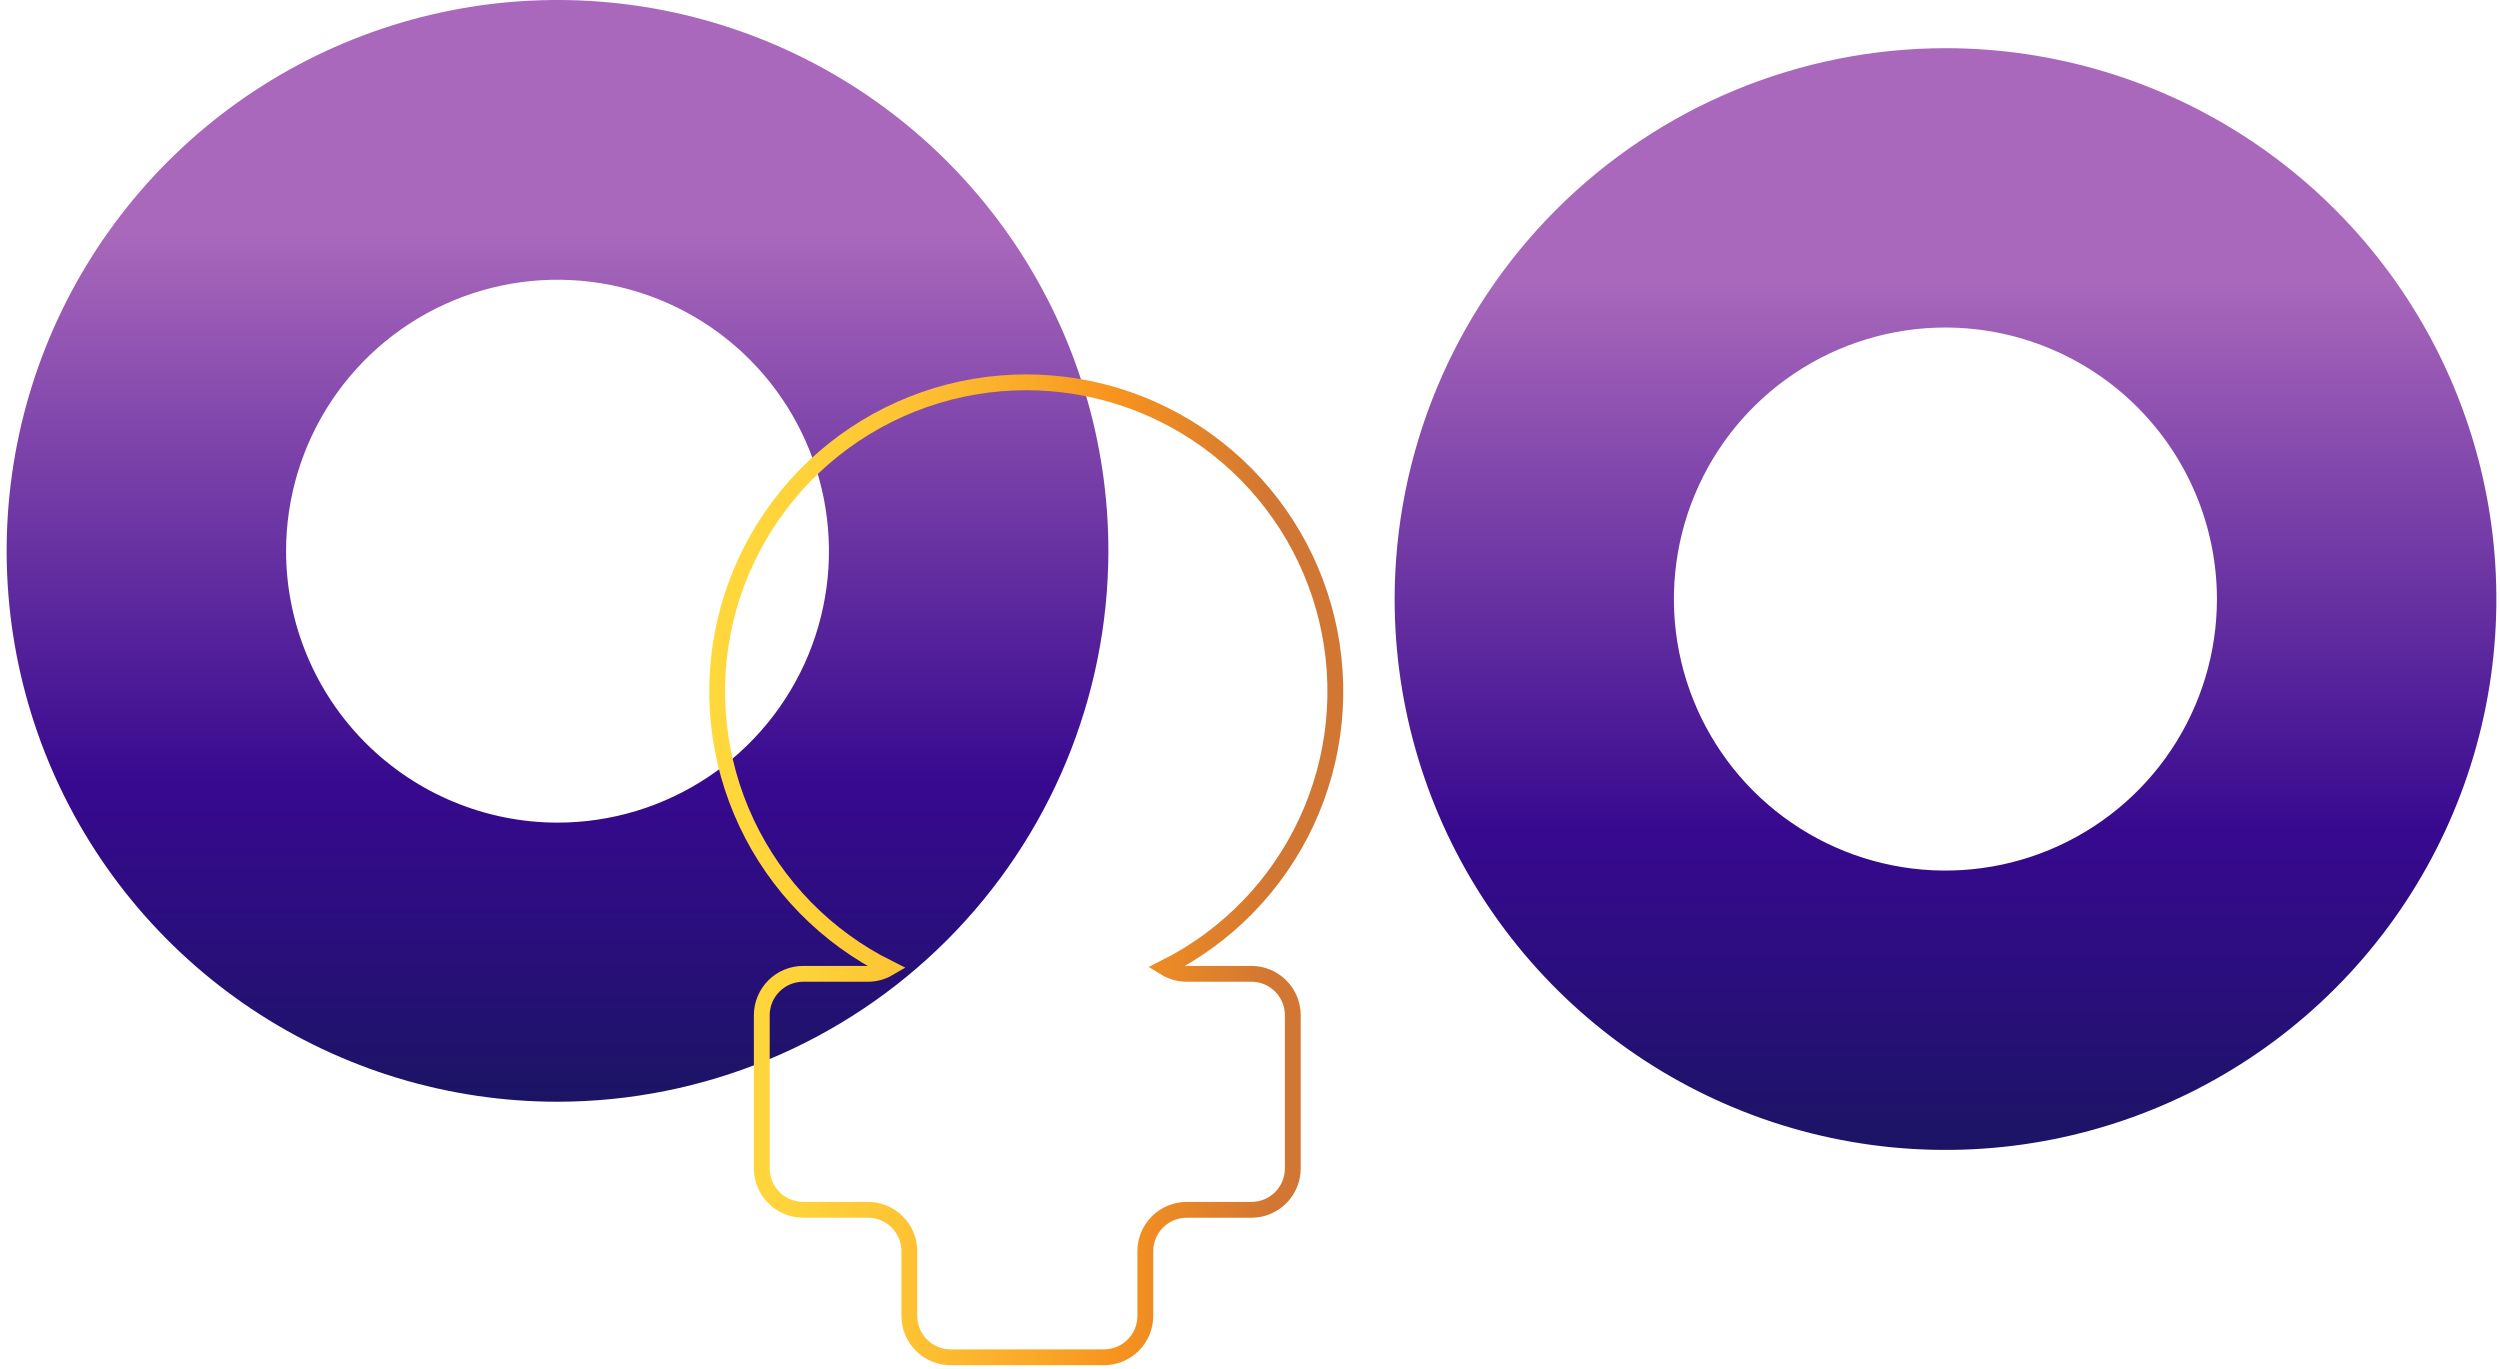
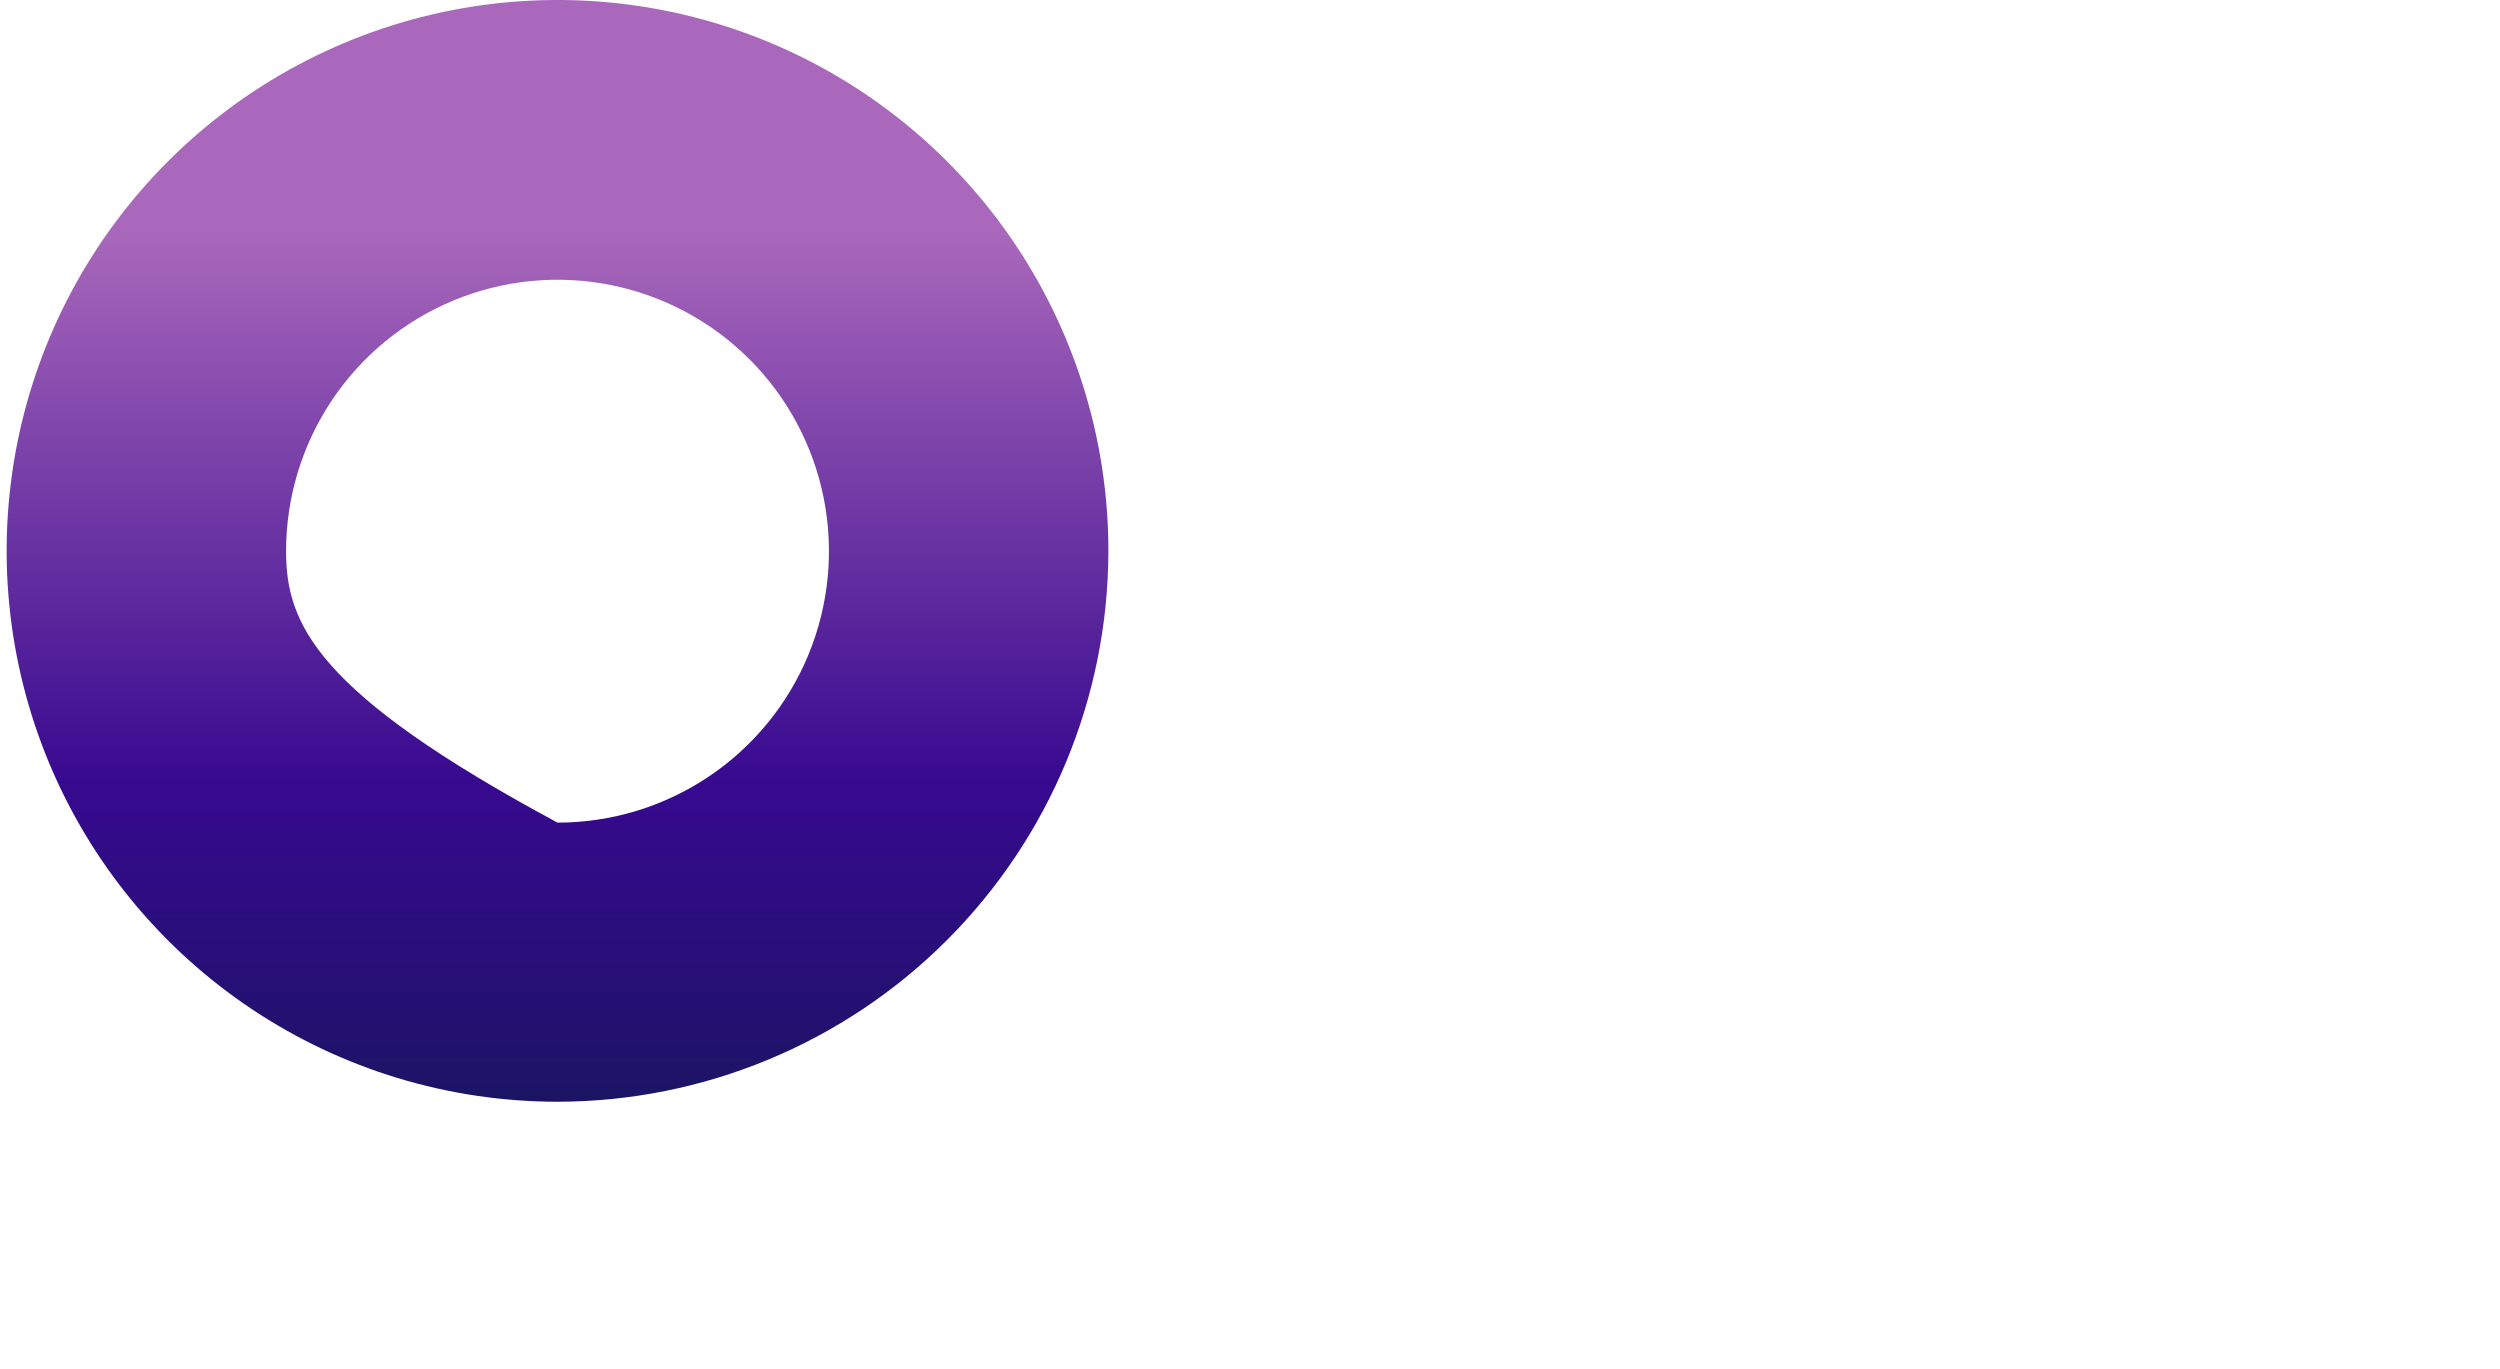
<svg xmlns="http://www.w3.org/2000/svg" width="316" height="173" viewBox="0 0 316 173" fill="none">
-   <path d="M140.1 69.67C140.108 55.897 136.031 42.431 128.385 30.975C120.738 19.519 109.866 10.588 97.144 5.312C84.421 0.036 70.42 -1.349 56.91 1.333C43.401 4.015 30.99 10.644 21.248 20.38C11.506 30.116 4.871 42.523 2.181 56.031C-0.509 69.539 0.867 83.541 6.136 96.267C11.405 108.993 20.33 119.87 31.781 127.522C43.233 135.175 56.697 139.26 70.47 139.26C88.924 139.239 106.616 131.902 119.668 118.857C132.721 105.812 140.068 88.124 140.1 69.67V69.67ZM36.16 69.67C36.16 62.884 38.172 56.251 41.942 50.608C45.712 44.966 51.071 40.569 57.34 37.972C63.609 35.375 70.508 34.695 77.163 36.019C83.819 37.343 89.932 40.611 94.731 45.409C99.529 50.208 102.797 56.321 104.121 62.977C105.444 69.632 104.765 76.531 102.168 82.8C99.571 89.069 95.174 94.428 89.531 98.198C83.889 101.968 77.256 103.98 70.47 103.98C61.374 103.969 52.653 100.351 46.221 93.919C39.789 87.487 36.17 78.766 36.16 69.67Z" fill="url(#paint0_linear_2596_637)" />
-   <path d="M176.281 75.72C176.281 89.491 180.365 102.954 188.016 114.404C195.667 125.855 206.542 134.779 219.265 140.05C231.988 145.32 245.988 146.699 259.495 144.012C273.002 141.325 285.409 134.694 295.147 124.956C304.885 115.218 311.517 102.811 314.203 89.304C316.89 75.797 315.511 61.797 310.241 49.074C304.971 36.35 296.046 25.476 284.596 17.825C273.145 10.174 259.683 6.09 245.911 6.09C227.45 6.108 209.75 13.45 196.696 26.505C183.642 39.559 176.3 57.258 176.281 75.72ZM280.221 75.72C280.221 82.508 278.208 89.144 274.437 94.788C270.665 100.432 265.304 104.831 259.033 107.428C252.761 110.026 245.86 110.705 239.202 109.38C232.544 108.055 226.429 104.785 221.63 99.984C216.83 95.183 213.563 89.067 212.239 82.409C210.916 75.751 211.597 68.85 214.197 62.579C216.796 56.308 221.196 50.949 226.841 47.179C232.487 43.409 239.123 41.398 245.911 41.4C255.009 41.41 263.732 45.03 270.164 51.464C276.596 57.898 280.213 66.622 280.221 75.72Z" fill="url(#paint1_linear_2596_637)" />
-   <path d="M158.199 123.091H149.999C149.027 123.09 148.075 122.82 147.249 122.311C155.115 118.361 161.418 111.871 165.135 103.892C168.851 95.912 169.765 86.912 167.727 78.348C165.689 69.785 160.819 62.161 153.906 56.712C146.993 51.262 138.443 48.307 129.64 48.324C120.838 48.342 112.299 51.332 105.408 56.809C98.517 62.286 93.678 69.93 91.674 78.501C89.67 87.072 90.62 96.069 94.369 104.033C98.118 111.998 104.446 118.463 112.329 122.381C111.534 122.847 110.63 123.092 109.709 123.091H101.529C100.141 123.091 98.809 123.641 97.827 124.622C96.844 125.602 96.291 126.933 96.289 128.321V147.691C96.291 149.079 96.844 150.409 97.827 151.39C98.809 152.37 100.141 152.921 101.529 152.921H109.709C110.395 152.921 111.075 153.056 111.71 153.319C112.345 153.582 112.921 153.967 113.407 154.453C113.892 154.938 114.278 155.515 114.54 156.149C114.803 156.784 114.939 157.464 114.939 158.151V166.331C114.939 167.718 115.49 169.048 116.47 170.029C117.451 171.01 118.781 171.561 120.169 171.561H139.539C140.926 171.561 142.256 171.01 143.237 170.029C144.218 169.048 144.769 167.718 144.769 166.331V158.151C144.769 156.764 145.32 155.433 146.3 154.453C147.281 153.472 148.611 152.921 149.999 152.921H158.179C159.566 152.921 160.896 152.37 161.877 151.389C162.858 150.408 163.409 149.078 163.409 147.691V128.321C163.409 126.937 162.86 125.61 161.884 124.63C160.907 123.649 159.582 123.096 158.199 123.091V123.091Z" stroke="url(#paint2_linear_2596_637)" stroke-width="2" stroke-miterlimit="10" />
+   <path d="M140.1 69.67C140.108 55.897 136.031 42.431 128.385 30.975C120.738 19.519 109.866 10.588 97.144 5.312C84.421 0.036 70.42 -1.349 56.91 1.333C43.401 4.015 30.99 10.644 21.248 20.38C11.506 30.116 4.871 42.523 2.181 56.031C-0.509 69.539 0.867 83.541 6.136 96.267C11.405 108.993 20.33 119.87 31.781 127.522C43.233 135.175 56.697 139.26 70.47 139.26C88.924 139.239 106.616 131.902 119.668 118.857C132.721 105.812 140.068 88.124 140.1 69.67V69.67ZM36.16 69.67C36.16 62.884 38.172 56.251 41.942 50.608C45.712 44.966 51.071 40.569 57.34 37.972C63.609 35.375 70.508 34.695 77.163 36.019C83.819 37.343 89.932 40.611 94.731 45.409C99.529 50.208 102.797 56.321 104.121 62.977C105.444 69.632 104.765 76.531 102.168 82.8C99.571 89.069 95.174 94.428 89.531 98.198C83.889 101.968 77.256 103.98 70.47 103.98C39.789 87.487 36.17 78.766 36.16 69.67Z" fill="url(#paint0_linear_2596_637)" />
  <defs>
    <linearGradient id="paint0_linear_2596_637" x1="70.47" y1="139.29" x2="70.47" y2="0.03" gradientUnits="userSpaceOnUse">
      <stop stop-color="#1B1464" />
      <stop offset="0.13" stop-color="#280F79" />
      <stop offset="0.29" stop-color="#37098F" />
      <stop offset="0.79" stop-color="#A968BB" />
    </linearGradient>
    <linearGradient id="paint1_linear_2596_637" x1="245.911" y1="145.34" x2="245.911" y2="6.09" gradientUnits="userSpaceOnUse">
      <stop stop-color="#1B1464" />
      <stop offset="0.13" stop-color="#280F79" />
      <stop offset="0.29" stop-color="#37098F" />
      <stop offset="0.79" stop-color="#A968BB" />
    </linearGradient>
    <linearGradient id="paint2_linear_2596_637" x1="89.668" y1="109.941" x2="169.819" y2="109.941" gradientUnits="userSpaceOnUse">
      <stop stop-color="#FFD83C" />
      <stop offset="0.14" stop-color="#FED33A" />
      <stop offset="0.31" stop-color="#FDC333" />
      <stop offset="0.51" stop-color="#FAA928" />
      <stop offset="0.64" stop-color="#F7931E" />
      <stop offset="0.89" stop-color="#D17633" />
    </linearGradient>
  </defs>
</svg>